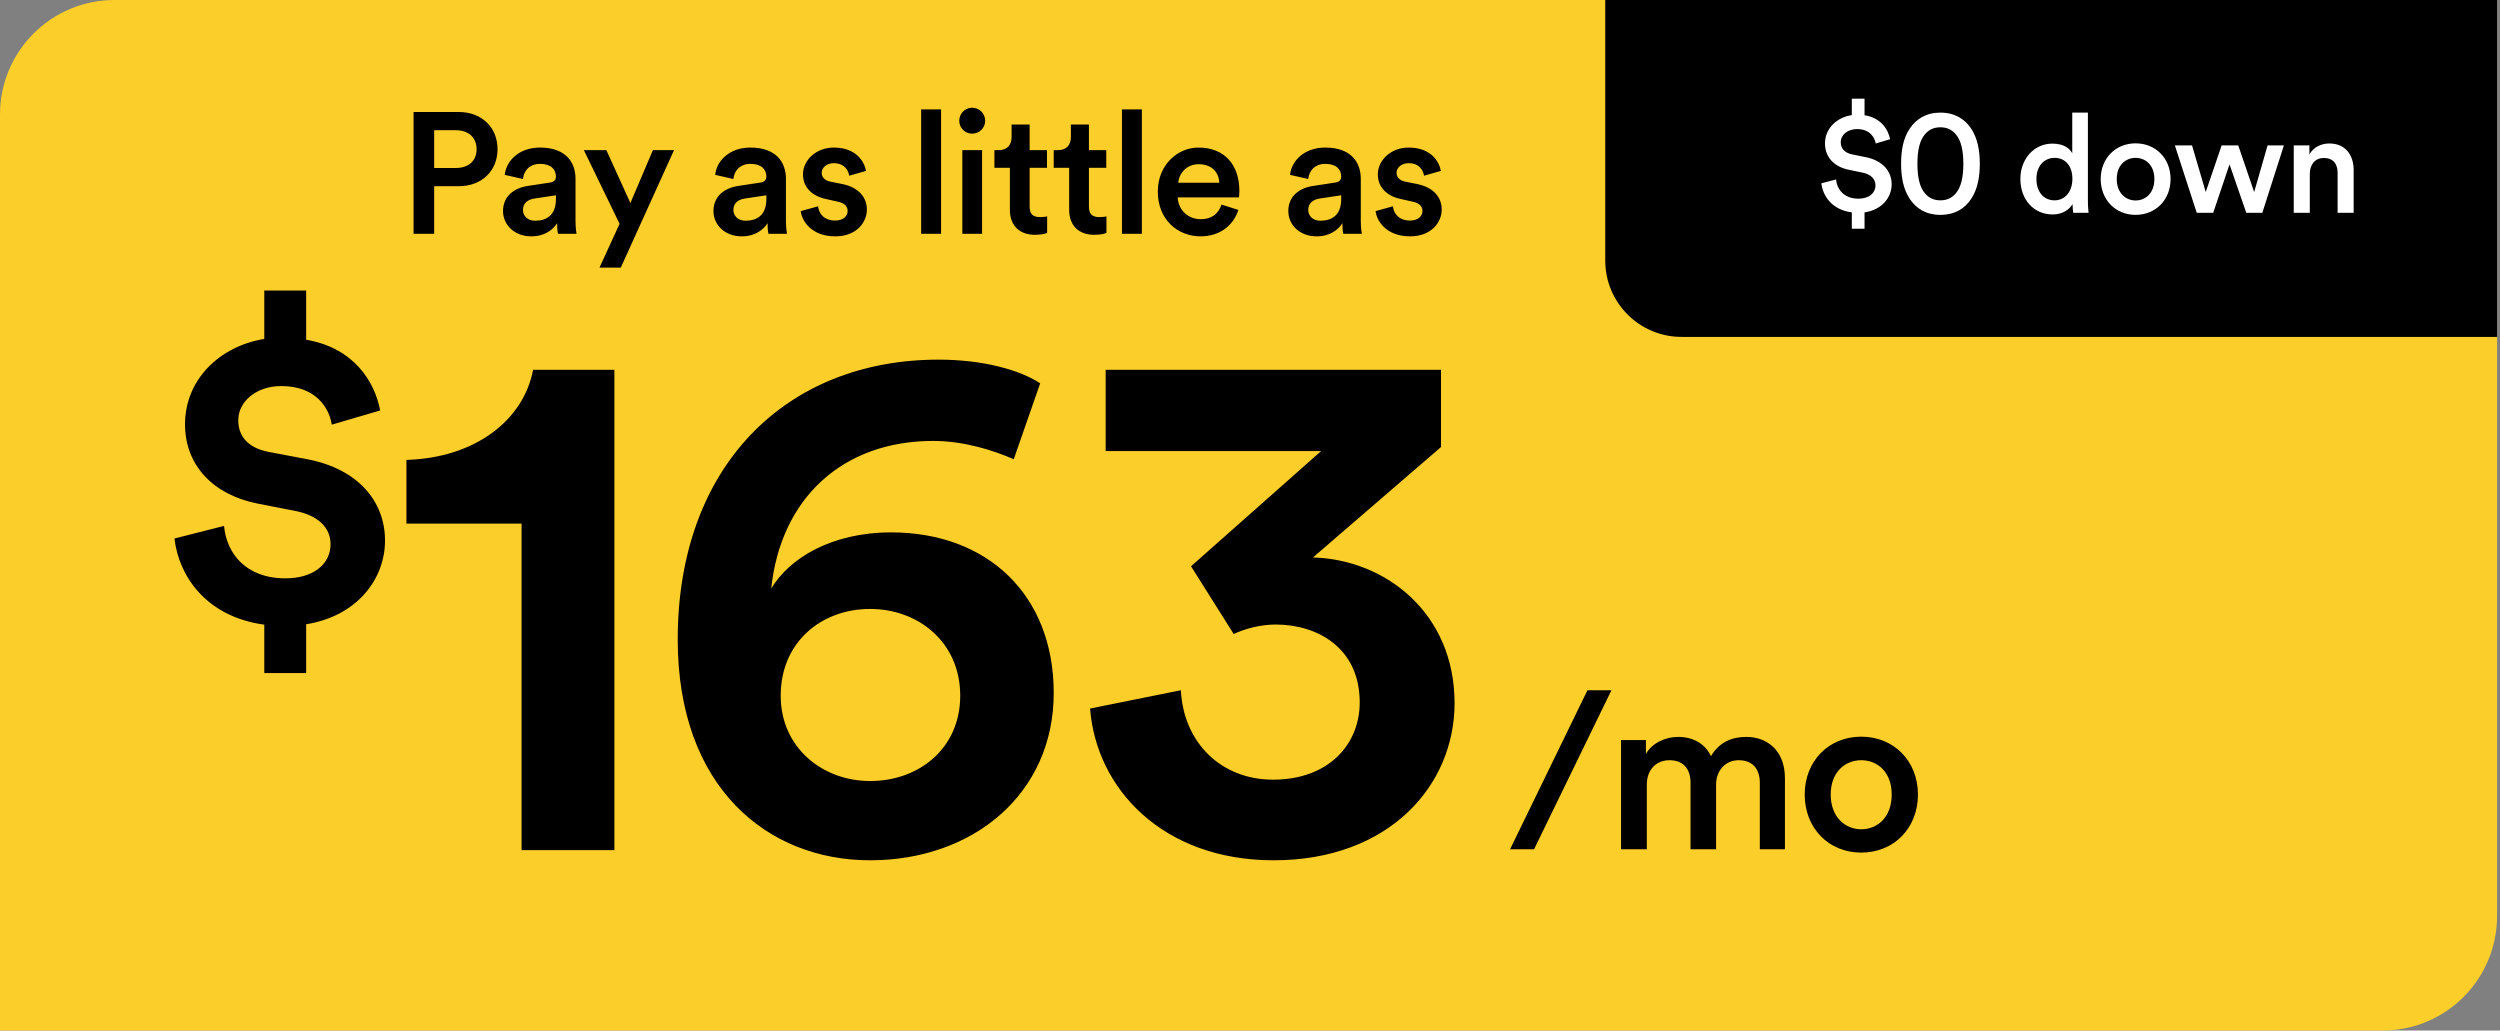
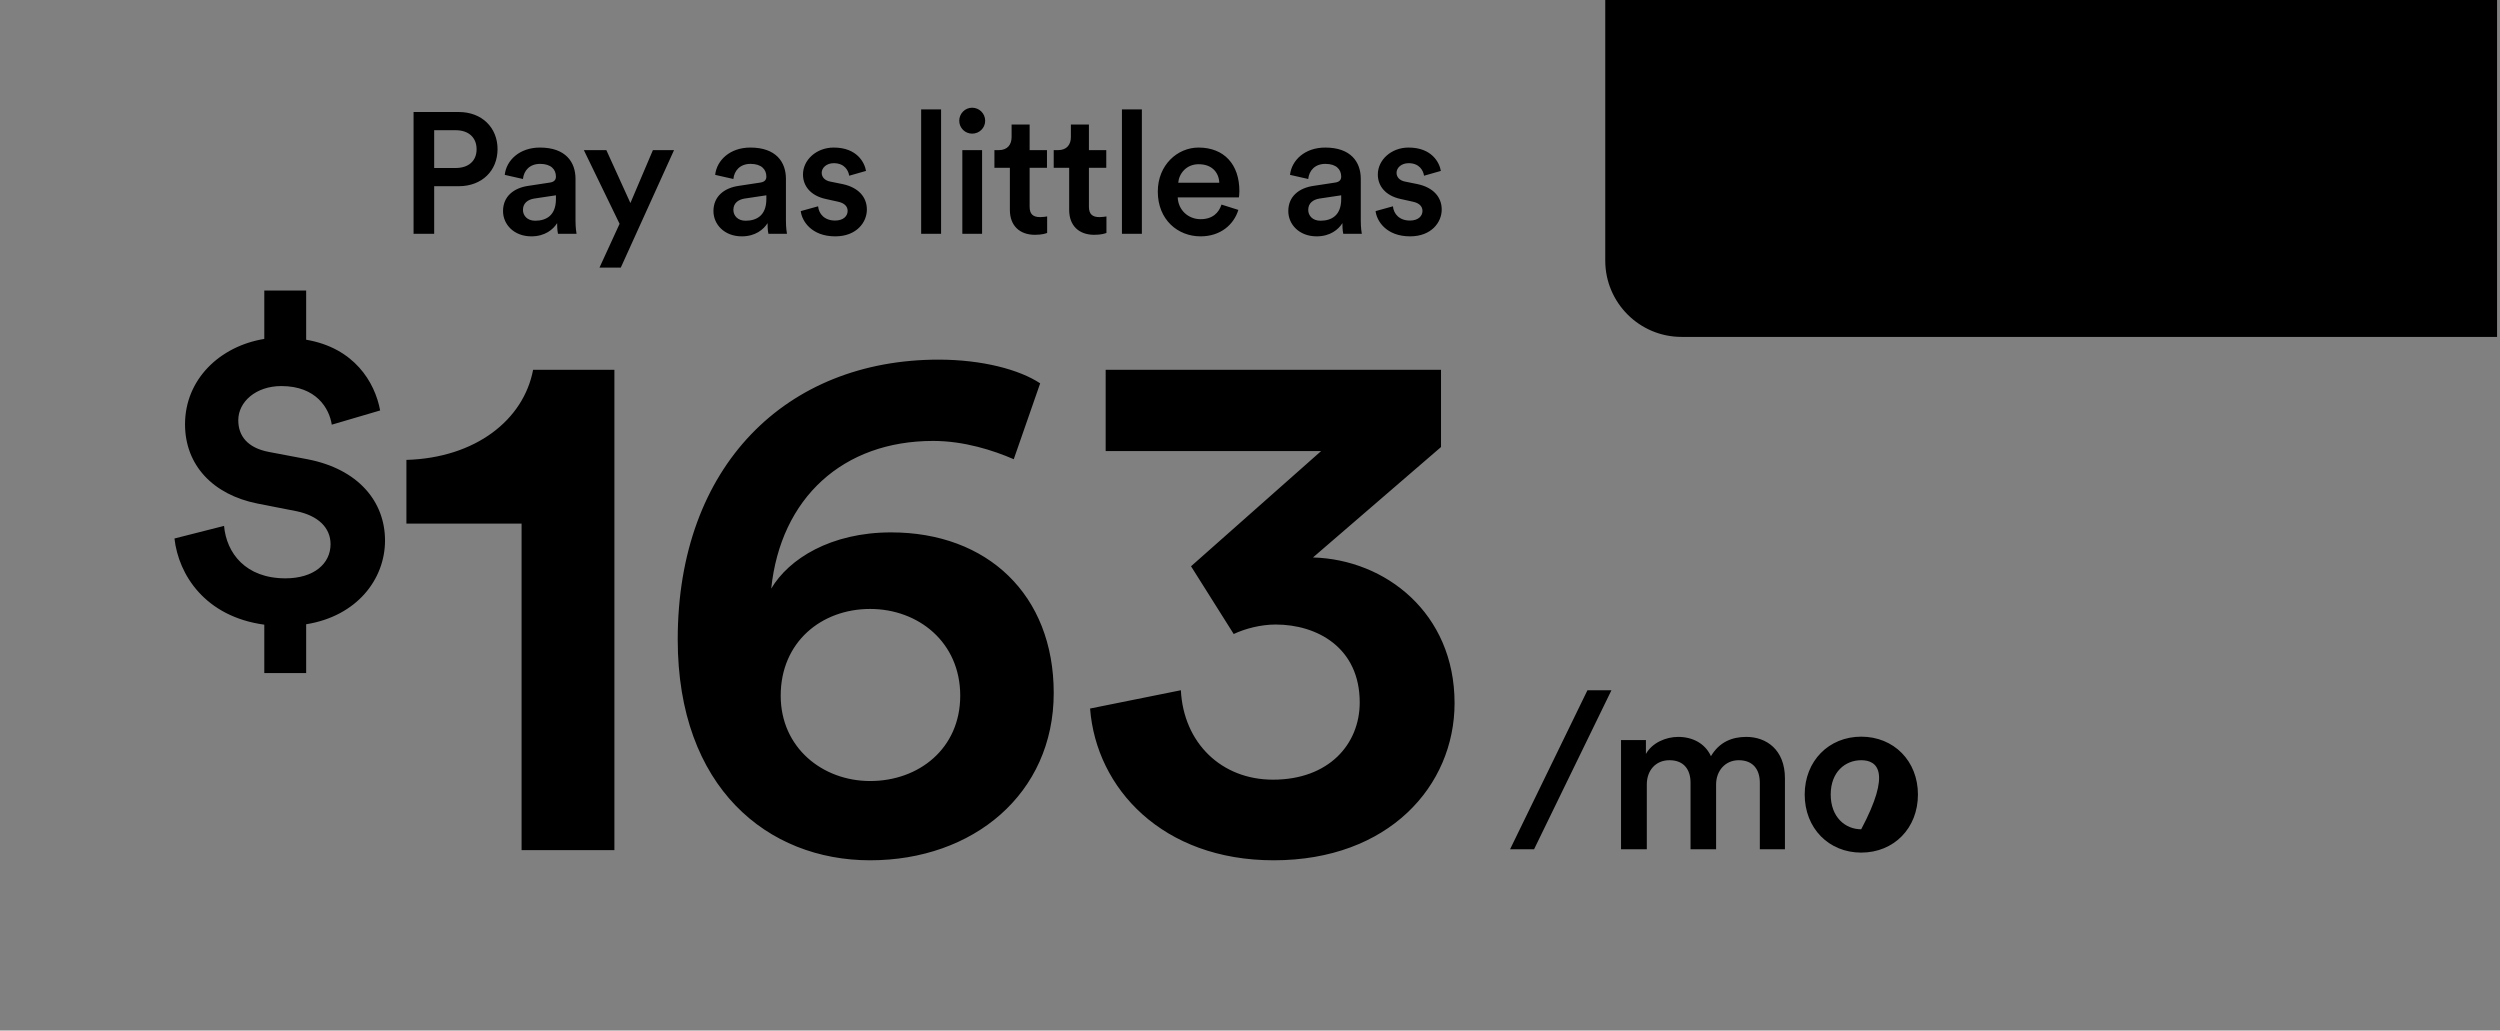
<svg xmlns="http://www.w3.org/2000/svg" width="524" height="216" viewBox="0 0 524 216" fill="none">
  <rect x="0" y="0" width="524" height="216" fill="#808080" stroke="none" />
-   <path d="M0 24C0 10.745 10.745 0 24 0H523.385V192C523.385 205.255 512.639 216 499.385 216H0V24Z" fill="#FCCE29" />
  <path d="M64.172 141.07H55.396V130.932C42.957 129.228 37.419 120.452 36.567 112.869L46.961 110.228C47.473 115.936 51.477 121.219 59.827 121.219C65.791 121.219 69.284 118.152 69.284 114.062C69.284 110.569 66.643 108.098 62.212 107.161L53.948 105.542C44.576 103.668 38.782 97.448 38.782 88.928C38.782 79.556 46.024 72.57 55.396 71.036V60.897H64.172V71.206C74.225 72.91 78.571 80.067 79.678 86.031L69.539 89.013C69.028 85.605 66.302 80.919 58.975 80.919C53.607 80.919 49.943 84.242 49.943 88.076C49.943 91.399 51.903 93.87 56.333 94.722L64.427 96.255C75.077 98.3 80.701 105.116 80.701 113.295C80.701 121.389 74.822 129.142 64.172 130.846V141.07ZM128.778 178.187H109.324V109.743H85.184V96.395C99.668 95.969 109.75 88.017 111.738 77.509H128.778V178.187ZM218.02 80.349L212.482 96.253C208.222 94.407 202.116 92.419 195.584 92.419C176.698 92.419 163.634 104.347 161.646 123.375C165.338 117.127 174.142 111.589 186.78 111.589C206.944 111.589 220.86 124.653 220.86 145.243C220.86 166.401 203.962 180.317 182.378 180.317C160.936 180.317 142.05 165.123 142.05 134.025C142.05 97.673 164.77 75.379 196.72 75.379C205.95 75.379 213.76 77.509 218.02 80.349ZM163.634 145.811C163.634 156.745 172.438 163.703 182.378 163.703C192.602 163.703 201.264 156.887 201.264 145.811C201.264 134.593 192.46 127.635 182.378 127.635C172.154 127.635 163.634 134.593 163.634 145.811ZM258.585 132.889L249.639 118.689L276.903 94.549H231.747V77.509H302.037V93.697L275.199 116.843C290.393 117.269 304.877 128.487 304.877 147.373C304.877 164.697 291.103 180.317 266.963 180.317C243.675 180.317 229.759 165.265 228.481 148.509L247.509 144.675C248.077 155.751 256.029 163.419 266.821 163.419C278.465 163.419 284.997 156.035 284.997 147.231C284.997 135.729 276.051 130.901 267.389 130.901C264.265 130.901 260.999 131.753 258.585 132.889Z" fill="black" />
-   <path d="M337.757 144.677L321.542 178H316.513L332.728 144.677H337.757ZM345.172 178H339.767V155.111H344.984V158.025C346.3 155.675 349.167 154.453 351.752 154.453C354.76 154.453 357.392 155.816 358.614 158.495C360.4 155.487 363.079 154.453 366.04 154.453C370.176 154.453 374.124 157.085 374.124 163.148V178H368.86V164.041C368.86 161.362 367.497 159.341 364.442 159.341C361.575 159.341 359.695 161.597 359.695 164.417V178H354.337V164.041C354.337 161.409 353.021 159.341 349.919 159.341C347.005 159.341 345.172 161.503 345.172 164.417V178ZM390.109 173.817C393.493 173.817 396.501 171.326 396.501 166.532C396.501 161.785 393.493 159.341 390.109 159.341C386.772 159.341 383.717 161.785 383.717 166.532C383.717 171.279 386.772 173.817 390.109 173.817ZM390.109 154.406C396.971 154.406 402 159.529 402 166.532C402 173.582 396.971 178.705 390.109 178.705C383.294 178.705 378.265 173.582 378.265 166.532C378.265 159.529 383.294 154.406 390.109 154.406Z" fill="black" />
+   <path d="M337.757 144.677L321.542 178H316.513L332.728 144.677H337.757ZM345.172 178H339.767V155.111H344.984V158.025C346.3 155.675 349.167 154.453 351.752 154.453C354.76 154.453 357.392 155.816 358.614 158.495C360.4 155.487 363.079 154.453 366.04 154.453C370.176 154.453 374.124 157.085 374.124 163.148V178H368.86V164.041C368.86 161.362 367.497 159.341 364.442 159.341C361.575 159.341 359.695 161.597 359.695 164.417V178H354.337V164.041C354.337 161.409 353.021 159.341 349.919 159.341C347.005 159.341 345.172 161.503 345.172 164.417V178ZM390.109 173.817C396.501 161.785 393.493 159.341 390.109 159.341C386.772 159.341 383.717 161.785 383.717 166.532C383.717 171.279 386.772 173.817 390.109 173.817ZM390.109 154.406C396.971 154.406 402 159.529 402 166.532C402 173.582 396.971 178.705 390.109 178.705C383.294 178.705 378.265 173.582 378.265 166.532C378.265 159.529 383.294 154.406 390.109 154.406Z" fill="black" />
  <path d="M91.003 35.212H95.503C98.239 35.212 99.895 33.7 99.895 31.288C99.895 28.84 98.239 27.292 95.503 27.292H91.003V35.212ZM96.151 39.028H91.003V49H86.683V23.476H96.151C101.047 23.476 104.287 26.788 104.287 31.252C104.287 35.752 101.047 39.028 96.151 39.028ZM105.435 44.248C105.435 41.116 107.739 39.388 110.727 38.956L115.227 38.272C116.235 38.128 116.523 37.624 116.523 37.012C116.523 35.536 115.515 34.348 113.211 34.348C111.015 34.348 109.791 35.752 109.611 37.516L105.795 36.652C106.119 33.628 108.855 30.928 113.175 30.928C118.575 30.928 120.627 33.988 120.627 37.48V46.192C120.627 47.776 120.807 48.82 120.843 49H116.955C116.919 48.892 116.775 48.172 116.775 46.768C115.947 48.1 114.219 49.54 111.375 49.54C107.703 49.54 105.435 47.02 105.435 44.248ZM112.167 46.264C114.507 46.264 116.523 45.148 116.523 41.728V40.936L111.951 41.62C110.655 41.836 109.611 42.556 109.611 43.996C109.611 45.184 110.511 46.264 112.167 46.264ZM130.116 56.092H125.652L129.864 46.912L122.376 31.468H127.092L132.132 42.556L136.848 31.468H141.276L130.116 56.092ZM149.54 44.248C149.54 41.116 151.844 39.388 154.832 38.956L159.332 38.272C160.34 38.128 160.628 37.624 160.628 37.012C160.628 35.536 159.62 34.348 157.316 34.348C155.12 34.348 153.896 35.752 153.716 37.516L149.9 36.652C150.224 33.628 152.96 30.928 157.28 30.928C162.68 30.928 164.732 33.988 164.732 37.48V46.192C164.732 47.776 164.912 48.82 164.948 49H161.06C161.024 48.892 160.88 48.172 160.88 46.768C160.052 48.1 158.324 49.54 155.48 49.54C151.808 49.54 149.54 47.02 149.54 44.248ZM156.272 46.264C158.612 46.264 160.628 45.148 160.628 41.728V40.936L156.056 41.62C154.76 41.836 153.716 42.556 153.716 43.996C153.716 45.184 154.616 46.264 156.272 46.264ZM167.837 44.248L171.473 43.24C171.617 44.824 172.805 46.228 175.037 46.228C176.765 46.228 177.665 45.292 177.665 44.212C177.665 43.276 177.017 42.556 175.613 42.268L173.021 41.692C169.925 41.008 168.305 38.992 168.305 36.58C168.305 33.52 171.113 30.928 174.749 30.928C179.645 30.928 181.229 34.096 181.517 35.824L177.989 36.832C177.845 35.824 177.089 34.204 174.749 34.204C173.273 34.204 172.229 35.14 172.229 36.22C172.229 37.156 172.913 37.84 173.993 38.056L176.657 38.596C179.969 39.316 181.697 41.332 181.697 43.924C181.697 46.588 179.537 49.54 175.073 49.54C169.997 49.54 168.053 46.228 167.837 44.248ZM197.25 49H193.074V22.936H197.25V49ZM205.845 49H201.705V31.468H205.845V49ZM201.057 25.312C201.057 23.8 202.281 22.576 203.757 22.576C205.269 22.576 206.493 23.8 206.493 25.312C206.493 26.824 205.269 28.012 203.757 28.012C202.281 28.012 201.057 26.824 201.057 25.312ZM215.81 26.104V31.468H219.446V35.176H215.81V43.312C215.81 44.86 216.494 45.508 218.042 45.508C218.618 45.508 219.302 45.4 219.482 45.364V48.82C219.23 48.928 218.438 49.216 216.926 49.216C213.686 49.216 211.67 47.272 211.67 43.996V35.176H208.43V31.468H209.33C211.202 31.468 212.03 30.28 212.03 28.732V26.104H215.81ZM228.238 26.104V31.468H231.874V35.176H228.238V43.312C228.238 44.86 228.922 45.508 230.47 45.508C231.046 45.508 231.73 45.4 231.91 45.364V48.82C231.658 48.928 230.866 49.216 229.354 49.216C226.114 49.216 224.098 47.272 224.098 43.996V35.176H220.858V31.468H221.758C223.63 31.468 224.458 30.28 224.458 28.732V26.104H228.238ZM239.335 49H235.159V22.936H239.335V49ZM246.958 38.308H255.562C255.49 36.256 254.122 34.42 251.242 34.42C248.614 34.42 247.102 36.436 246.958 38.308ZM256.03 42.88L259.558 43.996C258.622 47.056 255.85 49.54 251.638 49.54C246.886 49.54 242.674 46.084 242.674 40.144C242.674 34.6 246.778 30.928 251.206 30.928C256.606 30.928 259.774 34.492 259.774 40.036C259.774 40.72 259.702 41.296 259.666 41.368H246.85C246.958 44.032 249.046 45.94 251.638 45.94C254.158 45.94 255.454 44.608 256.03 42.88ZM270.028 44.248C270.028 41.116 272.332 39.388 275.32 38.956L279.82 38.272C280.828 38.128 281.116 37.624 281.116 37.012C281.116 35.536 280.108 34.348 277.804 34.348C275.608 34.348 274.384 35.752 274.204 37.516L270.388 36.652C270.712 33.628 273.448 30.928 277.768 30.928C283.168 30.928 285.22 33.988 285.22 37.48V46.192C285.22 47.776 285.4 48.82 285.436 49H281.548C281.512 48.892 281.368 48.172 281.368 46.768C280.54 48.1 278.812 49.54 275.968 49.54C272.296 49.54 270.028 47.02 270.028 44.248ZM276.76 46.264C279.1 46.264 281.116 45.148 281.116 41.728V40.936L276.544 41.62C275.248 41.836 274.204 42.556 274.204 43.996C274.204 45.184 275.104 46.264 276.76 46.264ZM288.324 44.248L291.96 43.24C292.104 44.824 293.292 46.228 295.524 46.228C297.252 46.228 298.152 45.292 298.152 44.212C298.152 43.276 297.504 42.556 296.1 42.268L293.508 41.692C290.412 41.008 288.792 38.992 288.792 36.58C288.792 33.52 291.6 30.928 295.236 30.928C300.132 30.928 301.716 34.096 302.004 35.824L298.476 36.832C298.332 35.824 297.576 34.204 295.236 34.204C293.76 34.204 292.716 35.14 292.716 36.22C292.716 37.156 293.4 37.84 294.48 38.056L297.144 38.596C300.456 39.316 302.184 41.332 302.184 43.924C302.184 46.588 300.024 49.54 295.56 49.54C290.484 49.54 288.54 46.228 288.324 44.248Z" fill="black" />
  <path d="M336.461 0H523.384V70.615H352.461C343.624 70.615 336.461 63.452 336.461 54.615V0Z" fill="black" />
-   <path d="M390.808 47.936H388.14V44.514C383.993 43.992 382.05 41.063 381.76 38.424L384.834 37.612C385.037 39.7 386.516 41.643 389.503 41.643C391.794 41.643 393.099 40.425 393.099 38.859C393.099 37.496 392.113 36.539 390.431 36.191L387.502 35.582C384.457 34.973 382.514 32.943 382.514 30.072C382.514 26.94 384.979 24.591 388.14 24.127V20.676H390.808V24.156C394.201 24.678 395.738 27.056 396.173 29.173L393.157 30.072C392.896 28.709 391.852 27.056 389.242 27.056C387.241 27.056 385.82 28.274 385.82 29.811C385.82 31.116 386.603 32.015 388.198 32.363L391.069 32.943C394.549 33.639 396.492 35.843 396.492 38.627C396.492 41.411 394.433 43.992 390.808 44.514V47.936ZM398.468 34.335C398.468 31.58 398.903 28.97 400.295 26.94C401.629 24.939 403.717 23.605 406.704 23.605C409.72 23.605 411.808 24.939 413.142 26.94C414.505 28.97 414.969 31.58 414.969 34.335C414.969 37.09 414.505 39.671 413.142 41.701C411.808 43.731 409.72 45.036 406.704 45.036C403.717 45.036 401.658 43.731 400.295 41.701C398.932 39.671 398.468 37.09 398.468 34.335ZM401.89 34.335C401.89 37.177 402.383 39.294 403.485 40.541C404.239 41.411 405.225 41.991 406.704 41.991C408.183 41.991 409.169 41.411 409.923 40.541C411.025 39.265 411.518 37.177 411.518 34.335C411.518 31.493 411.025 29.405 409.923 28.129C409.169 27.259 408.183 26.679 406.704 26.679C405.225 26.679 404.239 27.259 403.485 28.129C402.383 29.376 401.89 31.493 401.89 34.335ZM426.834 37.496C426.834 40.193 428.342 41.991 430.633 41.991C432.837 41.991 434.374 40.164 434.374 37.467C434.374 34.77 432.866 33.088 430.662 33.088C428.458 33.088 426.834 34.799 426.834 37.496ZM437.622 23.605V42.02C437.622 43.296 437.738 44.369 437.767 44.601H434.548C434.49 44.282 434.403 43.354 434.403 42.774C433.736 43.963 432.257 44.949 430.256 44.949C426.196 44.949 423.47 41.759 423.47 37.496C423.47 33.436 426.225 30.101 430.198 30.101C432.663 30.101 433.91 31.232 434.345 32.131V23.605H437.622ZM447.615 42.02C449.703 42.02 451.559 40.483 451.559 37.525C451.559 34.596 449.703 33.088 447.615 33.088C445.556 33.088 443.671 34.596 443.671 37.525C443.671 40.454 445.556 42.02 447.615 42.02ZM447.615 30.043C451.849 30.043 454.952 33.204 454.952 37.525C454.952 41.875 451.849 45.036 447.615 45.036C443.41 45.036 440.307 41.875 440.307 37.525C440.307 33.204 443.41 30.043 447.615 30.043ZM465.656 30.478H469.136L472.471 40.251L475.284 30.478H478.706L474.182 44.601H470.818L467.309 34.451L463.887 44.601H460.436L455.854 30.478H459.45L462.321 40.251L465.656 30.478ZM484.134 36.452V44.601H480.77V30.478H484.047V32.363C484.975 30.739 486.657 30.072 488.223 30.072C491.674 30.072 493.327 32.566 493.327 35.669V44.601H489.963V36.249C489.963 34.509 489.18 33.117 487.063 33.117C485.149 33.117 484.134 34.596 484.134 36.452Z" fill="white" />
</svg>